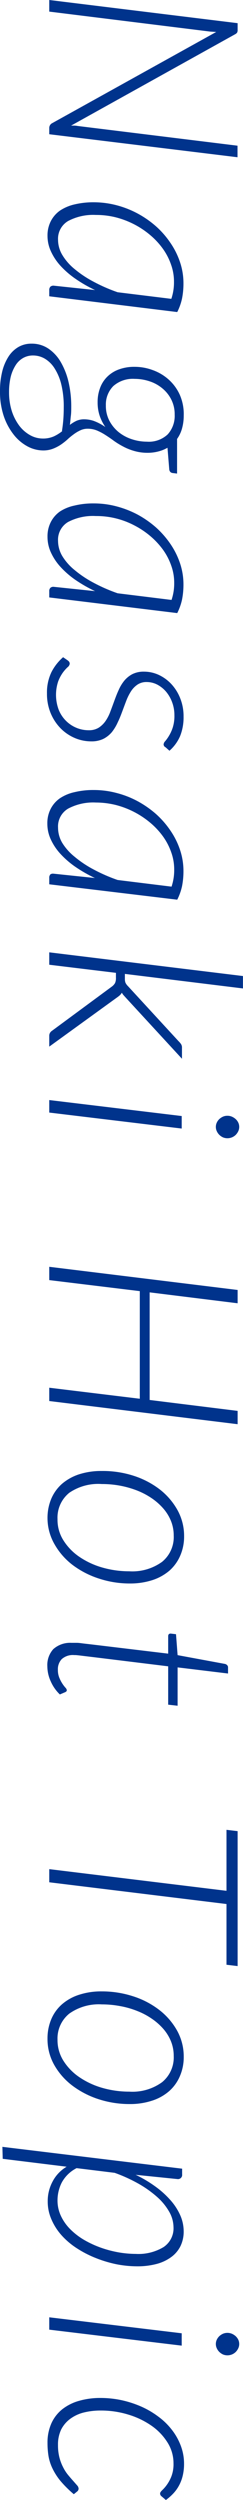
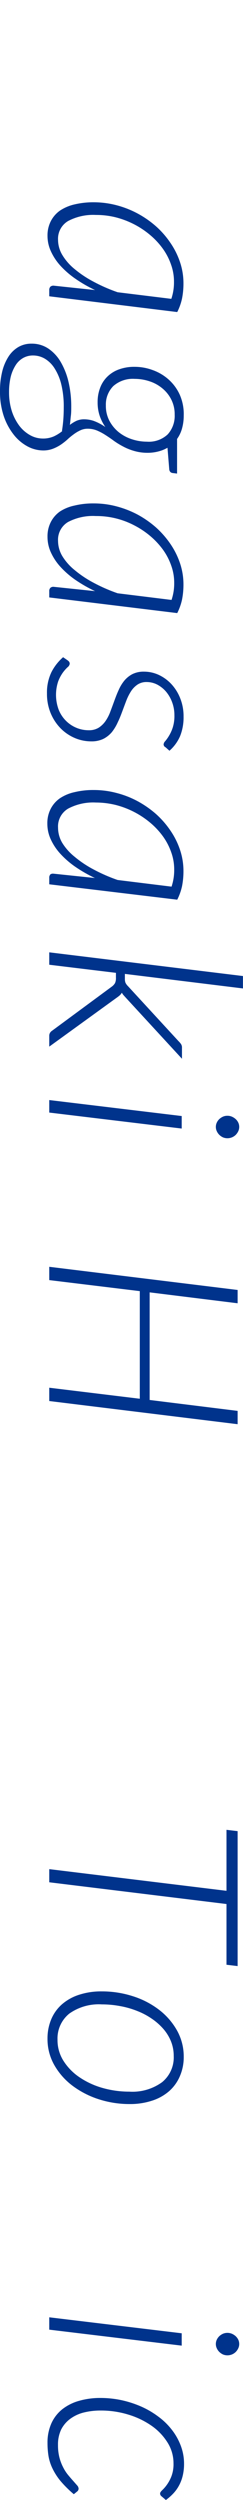
<svg xmlns="http://www.w3.org/2000/svg" viewBox="0 0 45.63 469.29">
  <defs>
    <style>.cls-1{fill:#00338c;}</style>
  </defs>
  <g id="レイヤー_2" data-name="レイヤー 2">
    <g id="contents">
-       <path class="cls-1" d="M44.54,6.09a1,1,0,0,1-.39.34L13.35,23.58l.66,0a3.53,3.53,0,0,1,.59.07l30,3.7v2.17L9.25,25.2V24.05a1,1,0,0,1,.55-.93L40.6,6l-1.13-.07L9.25,2.18V0L44.62,4.35V5.58A1.13,1.13,0,0,1,44.54,6.09Z" />
      <path class="cls-1" d="M9.25,55.62V54.47a.87.87,0,0,1,.22-.66.88.88,0,0,1,.56-.19l7.82.83a25.31,25.31,0,0,1-3.64-2.09,16.52,16.52,0,0,1-2.81-2.42,10.53,10.53,0,0,1-1.82-2.72,6.93,6.93,0,0,1-.66-2.95,5.87,5.87,0,0,1,.62-2.75,5.53,5.53,0,0,1,1.74-2A8.27,8.27,0,0,1,14,38.37a15.25,15.25,0,0,1,3.6-.4,16.93,16.93,0,0,1,4.26.55,17.94,17.94,0,0,1,4,1.57,18.4,18.4,0,0,1,3.45,2.41A16.57,16.57,0,0,1,32,45.59a14.51,14.51,0,0,1,1.8,3.61,12.42,12.42,0,0,1,.65,4,14.48,14.48,0,0,1-.26,2.8,10.33,10.33,0,0,1-.91,2.58ZM10.9,45.05a5.59,5.59,0,0,0,.8,2.81A10.14,10.14,0,0,0,14,50.5a20.23,20.23,0,0,0,3.53,2.36,31,31,0,0,0,4.56,2L32.17,56.1a9.72,9.72,0,0,0,.5-3.2,9.46,9.46,0,0,0-.56-3.25,11.51,11.51,0,0,0-1.56-3,14,14,0,0,0-2.38-2.55,16,16,0,0,0-3-2,16.36,16.36,0,0,0-3.46-1.31A15.06,15.06,0,0,0,18,40.35a10,10,0,0,0-5.21,1.14A3.87,3.87,0,0,0,10.9,45.05Z" />
      <path class="cls-1" d="M27.65,85a8.82,8.82,0,0,1-2.5-.36,10.32,10.32,0,0,1-2.06-.84,14.35,14.35,0,0,1-1.75-1.08c-.54-.4-1.07-.76-1.59-1.09a10,10,0,0,0-1.58-.83,4.55,4.55,0,0,0-1.7-.32,3.17,3.17,0,0,0-1.38.3,6.88,6.88,0,0,0-1.24.74c-.4.29-.8.61-1.21,1a12,12,0,0,1-1.29,1,7.78,7.78,0,0,1-1.47.74,5.08,5.08,0,0,1-1.78.3,6.31,6.31,0,0,1-3-.8,8.32,8.32,0,0,1-2.59-2.25A11.61,11.61,0,0,1,.67,78,14.38,14.38,0,0,1,0,73.42a15.06,15.06,0,0,1,.4-3.61A9.27,9.27,0,0,1,1.56,67a5.54,5.54,0,0,1,1.86-1.84,4.82,4.82,0,0,1,2.49-.65,5.54,5.54,0,0,1,3.19.94A7.68,7.68,0,0,1,11.43,68a13.51,13.51,0,0,1,1.45,3.75,20.22,20.22,0,0,1,.5,4.58c0,.57,0,1.14-.07,1.7s-.1,1.15-.19,1.73A6.88,6.88,0,0,1,14.35,79a3.49,3.49,0,0,1,1.46-.29,5.7,5.7,0,0,1,1.79.3,9.72,9.72,0,0,1,2.18,1.15A8.57,8.57,0,0,1,18.7,78a7.93,7.93,0,0,1-.37-2.49,7.41,7.41,0,0,1,.45-2.65,5.7,5.7,0,0,1,1.33-2.11,6,6,0,0,1,2.18-1.39,8.29,8.29,0,0,1,3-.5,9.69,9.69,0,0,1,3.38.61,9,9,0,0,1,3,1.78,8.54,8.54,0,0,1,2.09,2.86A9,9,0,0,1,34.5,78a8.87,8.87,0,0,1-.31,2.4,6.25,6.25,0,0,1-.94,2v6.5l-.8-.1a.78.78,0,0,1-.44-.18.82.82,0,0,1-.23-.52l-.33-4.05a6.67,6.67,0,0,1-1.73.7A7.94,7.94,0,0,1,27.65,85ZM8,82.32a5,5,0,0,0,2.1-.4,7.58,7.58,0,0,0,1.6-1l-.07,0c.13-.81.22-1.59.27-2.32s.07-1.44.07-2.13a17.6,17.6,0,0,0-.46-4.3,10,10,0,0,0-1.25-3,5.51,5.51,0,0,0-1.83-1.83,4.34,4.34,0,0,0-2.21-.61,3.7,3.7,0,0,0-1.91.49,4,4,0,0,0-1.4,1.38A7.35,7.35,0,0,0,2,70.8a12.32,12.32,0,0,0-.3,2.82,11.61,11.61,0,0,0,.52,3.55,9.41,9.41,0,0,0,1.4,2.74,6.6,6.6,0,0,0,2,1.76A4.88,4.88,0,0,0,8,82.32ZM19.88,76.1A6,6,0,0,0,20.55,79a6.92,6.92,0,0,0,1.76,2.14,7.78,7.78,0,0,0,2.48,1.32,9,9,0,0,0,2.79.45,5.16,5.16,0,0,0,3.91-1.37,5.16,5.16,0,0,0,1.31-3.7A6.1,6.1,0,0,0,32.16,75a6.46,6.46,0,0,0-1.69-2.11,7.23,7.23,0,0,0-2.41-1.32,8.84,8.84,0,0,0-2.78-.45,5.53,5.53,0,0,0-4,1.35A4.91,4.91,0,0,0,19.88,76.1Z" />
      <path class="cls-1" d="M9.25,112.15V111a.84.84,0,0,1,.22-.66.83.83,0,0,1,.56-.19l7.82.82a26.26,26.26,0,0,1-3.64-2.08,16.56,16.56,0,0,1-2.81-2.43,10.48,10.48,0,0,1-1.82-2.71,7,7,0,0,1-.66-3,5.84,5.84,0,0,1,.62-2.75,5.44,5.44,0,0,1,1.74-2A8.07,8.07,0,0,1,14,94.9a14.74,14.74,0,0,1,3.6-.4,16.49,16.49,0,0,1,4.26.55,18.42,18.42,0,0,1,4,1.56A18.87,18.87,0,0,1,29.28,99,17.22,17.22,0,0,1,32,102.11a14.68,14.68,0,0,1,1.8,3.61,12.48,12.48,0,0,1,.65,4,14.56,14.56,0,0,1-.26,2.8,10.41,10.41,0,0,1-.91,2.57Zm1.65-10.58a5.65,5.65,0,0,0,.8,2.82A10.27,10.27,0,0,0,14,107a20.25,20.25,0,0,0,3.53,2.37,31,31,0,0,0,4.56,2l10.12,1.25a9.72,9.72,0,0,0,.5-3.2,9.5,9.5,0,0,0-.56-3.25,11.67,11.67,0,0,0-1.56-3,14.62,14.62,0,0,0-2.38-2.55,16,16,0,0,0-3-2,15.34,15.34,0,0,0-3.46-1.31A15.07,15.07,0,0,0,18,96.87,10,10,0,0,0,12.76,98,3.88,3.88,0,0,0,10.9,101.57Z" />
      <path class="cls-1" d="M31.08,140.27a.6.6,0,0,1-.36-.55,1.06,1.06,0,0,1,.32-.61,7.69,7.69,0,0,0,.7-1,7.29,7.29,0,0,0,.7-1.55,7.18,7.18,0,0,0,.31-2.3,6.9,6.9,0,0,0-.42-2.41,6.66,6.66,0,0,0-1.14-2,5.66,5.66,0,0,0-1.65-1.33,4.34,4.34,0,0,0-2-.49,3,3,0,0,0-1.72.48,4.32,4.32,0,0,0-1.22,1.26,9.54,9.54,0,0,0-.89,1.78c-.25.65-.5,1.33-.75,2s-.52,1.38-.83,2A8.63,8.63,0,0,1,21,137.44a5.16,5.16,0,0,1-1.59,1.26,5.08,5.08,0,0,1-2.27.47,7.91,7.91,0,0,1-3.09-.63,8.34,8.34,0,0,1-2.67-1.82,9,9,0,0,1-1.86-2.83,9.45,9.45,0,0,1-.7-3.72,8.8,8.8,0,0,1,.84-4,9.36,9.36,0,0,1,2.19-2.8l.84.58a1.27,1.27,0,0,1,.31.3.7.7,0,0,1,.09.37,1,1,0,0,1-.4.63,7.35,7.35,0,0,0-.88,1,7.28,7.28,0,0,0-.89,1.68,8,8,0,0,0,.09,5.27,6.11,6.11,0,0,0,1.34,2.07,6,6,0,0,0,4.32,1.81,3.46,3.46,0,0,0,1.85-.47,4.64,4.64,0,0,0,1.29-1.25,8,8,0,0,0,.91-1.78c.25-.66.5-1.34.74-2s.51-1.38.8-2a7.62,7.62,0,0,1,1.06-1.78,5,5,0,0,1,1.53-1.25,4.71,4.71,0,0,1,2.2-.47,6.59,6.59,0,0,1,2.78.62,7.64,7.64,0,0,1,2.38,1.75,8.52,8.52,0,0,1,1.65,2.68,9.1,9.1,0,0,1,.61,3.4,9.48,9.48,0,0,1-.65,3.65,7.79,7.79,0,0,1-2,2.75Z" />
      <path class="cls-1" d="M9.25,166V164.8a.88.88,0,0,1,.22-.67A.87.87,0,0,1,10,164l7.82.82a26.26,26.26,0,0,1-3.64-2.08,16.56,16.56,0,0,1-2.81-2.43,10.48,10.48,0,0,1-1.82-2.71,7,7,0,0,1-.66-3,5.84,5.84,0,0,1,.62-2.75,5.47,5.47,0,0,1,1.74-2A8.06,8.06,0,0,1,14,148.7a14.74,14.74,0,0,1,3.6-.4,16.49,16.49,0,0,1,4.26.55,17.44,17.44,0,0,1,4,1.56,18.87,18.87,0,0,1,3.45,2.41A16.89,16.89,0,0,1,32,155.91a14.51,14.51,0,0,1,1.8,3.61,12.48,12.48,0,0,1,.65,4,14.56,14.56,0,0,1-.26,2.8,10.41,10.41,0,0,1-.91,2.57Zm1.65-10.58a5.65,5.65,0,0,0,.8,2.82A10.27,10.27,0,0,0,14,160.82a20.25,20.25,0,0,0,3.53,2.37,31,31,0,0,0,4.56,2l10.12,1.25a9.72,9.72,0,0,0,.5-3.2,9.5,9.5,0,0,0-.56-3.25,11.67,11.67,0,0,0-1.56-3,14.28,14.28,0,0,0-2.38-2.55,16.36,16.36,0,0,0-6.47-3.33,15.55,15.55,0,0,0-3.73-.46,10,10,0,0,0-5.21,1.14A3.88,3.88,0,0,0,10.9,155.37Z" />
      <path class="cls-1" d="M45.62,185.55l-22.17-2.73v.93a2,2,0,0,0,.11.72,2.25,2.25,0,0,0,.47.65l9.47,10.3A4.35,4.35,0,0,1,34,196a1.23,1.23,0,0,1,.17.7v2.05L23.7,187.37l-.46-.51a2.49,2.49,0,0,1-.36-.51,2.27,2.27,0,0,1-.48.57q-.27.22-.6.45l-12.55,9.1v-2a1.09,1.09,0,0,1,.13-.57,1.36,1.36,0,0,1,.45-.45L21,185.2a2.17,2.17,0,0,0,.61-.68,2.3,2.3,0,0,0,.16-1v-.9L9.25,181.1v-2.33l36.37,4.45Z" />
      <path class="cls-1" d="M34.12,211.85l-24.87-3V206.5l24.87,3Zm8.58,1.82a2.14,2.14,0,0,1-.84-.17,2.52,2.52,0,0,1-.69-.48,2.34,2.34,0,0,1-.47-.69,1.92,1.92,0,0,1,0-1.58,2.25,2.25,0,0,1,.47-.67,2.68,2.68,0,0,1,.69-.46,2,2,0,0,1,.84-.17,2.05,2.05,0,0,1,.85.17,2.63,2.63,0,0,1,.71.46,2.15,2.15,0,0,1,.49.67,1.92,1.92,0,0,1,0,1.58,2.55,2.55,0,0,1-.47.69,2.23,2.23,0,0,1-1.58.65Z" />
      <path class="cls-1" d="M9.25,263v-2.5l17,2.07v-20.2l-17-2.07v-2.5l35.37,4.35v2.5L28.1,242.6v20.2l16.52,2.05v2.5Z" />
-       <path class="cls-1" d="M8.92,285a9.3,9.3,0,0,1,.7-3.64,7.85,7.85,0,0,1,2-2.8,9.44,9.44,0,0,1,3.21-1.8,13.54,13.54,0,0,1,4.29-.63A18.78,18.78,0,0,1,25,277a16.13,16.13,0,0,1,4.92,2.53,12.79,12.79,0,0,1,3.38,3.89,10,10,0,0,1,1.27,4.95,9,9,0,0,1-.72,3.64,8,8,0,0,1-2,2.8,9.44,9.44,0,0,1-3.21,1.8,13.5,13.5,0,0,1-4.25.64,18.39,18.39,0,0,1-5.8-.92,16.71,16.71,0,0,1-4.92-2.53,12.86,12.86,0,0,1-3.41-3.88A9.87,9.87,0,0,1,8.92,285Zm1.88.2a7.21,7.21,0,0,0,1.14,4,10.5,10.5,0,0,0,3,3.07,14.91,14.91,0,0,0,4.33,2,18.25,18.25,0,0,0,5,.69,9.51,9.51,0,0,0,6.17-1.78,6,6,0,0,0,2.18-4.92,7.28,7.28,0,0,0-.51-2.73,8.31,8.31,0,0,0-1.44-2.35,11.43,11.43,0,0,0-2.19-1.94,13.9,13.9,0,0,0-2.76-1.45,17.85,17.85,0,0,0-3.17-.9,18.54,18.54,0,0,0-3.43-.31A9.61,9.61,0,0,0,13,280.23,6,6,0,0,0,10.8,285.17Z" />
-       <path class="cls-1" d="M13.42,308.39l.38,0,.67,0c.31,0,.69.06,1.17.12l1.81.21,14.13,1.7v-3.27c0-.33.15-.5.47-.5l1,.12.3,3.93,8.9,1.65a.81.81,0,0,1,.39.22.58.58,0,0,1,.18.43v1.15L33.35,313v7.2l-1.77-.2v-7.2l-14-1.72-1.67-.2-1.06-.13-.61-.06h-.3a3.1,3.1,0,0,0-2.35.76,2.74,2.74,0,0,0-.72,2,3.78,3.78,0,0,0,.26,1.47,6.47,6.47,0,0,0,1.15,1.88.89.89,0,0,1,.26.45.37.37,0,0,1-.06.23.79.79,0,0,1-.19.15l-1.05.45a7.59,7.59,0,0,1-1.7-2.43,6.87,6.87,0,0,1-.65-2.85A4.44,4.44,0,0,1,10,309.58,4.73,4.73,0,0,1,13.42,308.39Z" />
      <path class="cls-1" d="M44.62,369.07l-2.09-.25v-11.4L9.25,353.34v-2.47l33.28,4.07V343.49l2.09.25Z" />
      <path class="cls-1" d="M8.92,382.69a9.25,9.25,0,0,1,.7-3.63,7.68,7.68,0,0,1,2-2.8,9.12,9.12,0,0,1,3.21-1.8,13.25,13.25,0,0,1,4.29-.64,18.78,18.78,0,0,1,5.81.9,15.93,15.93,0,0,1,4.92,2.54,12.76,12.76,0,0,1,3.38,3.88,10,10,0,0,1,1.27,4.95,8.93,8.93,0,0,1-.72,3.64,7.86,7.86,0,0,1-2,2.8,9.12,9.12,0,0,1-3.21,1.8,13.21,13.21,0,0,1-4.25.64,18.67,18.67,0,0,1-5.8-.91,16.73,16.73,0,0,1-4.92-2.54,12.74,12.74,0,0,1-3.41-3.88A9.87,9.87,0,0,1,8.92,382.69Zm1.88.2a7.26,7.26,0,0,0,1.14,4,10.47,10.47,0,0,0,3,3.06,14.91,14.91,0,0,0,4.33,2,18.25,18.25,0,0,0,5,.69,9.45,9.45,0,0,0,6.17-1.78,6,6,0,0,0,2.18-4.92,7.28,7.28,0,0,0-.51-2.73,8.31,8.31,0,0,0-1.44-2.35,11.38,11.38,0,0,0-2.19-1.93,13.4,13.4,0,0,0-2.76-1.45,16.31,16.31,0,0,0-3.17-.9,18.55,18.55,0,0,0-3.43-.32A9.55,9.55,0,0,0,13,378,6,6,0,0,0,10.8,382.89Z" />
-       <path class="cls-1" d="M.45,403l33.75,4.1v1.08a.78.78,0,0,1-.9.87l-7.83-.8a23.18,23.18,0,0,1,3.69,2.19A17.09,17.09,0,0,1,32,413a11.05,11.05,0,0,1,1.84,2.83,7.48,7.48,0,0,1,.65,3,6.23,6.23,0,0,1-.62,2.85,5.72,5.72,0,0,1-1.77,2.05A8.15,8.15,0,0,1,29.35,425a14,14,0,0,1-3.63.43,20.35,20.35,0,0,1-3.91-.4A23,23,0,0,1,18,423.88a20,20,0,0,1-3.51-1.8,14.16,14.16,0,0,1-2.87-2.41,10.89,10.89,0,0,1-1.94-3,8.33,8.33,0,0,1-.72-3.42,7.77,7.77,0,0,1,.91-3.73,7,7,0,0,1,2.64-2.79l-12-1.48Zm32.13,15.08a5.94,5.94,0,0,0-.79-2.86,11,11,0,0,0-2.24-2.77,20.47,20.47,0,0,0-3.49-2.5,28.7,28.7,0,0,0-4.53-2.07L14.38,407a6.54,6.54,0,0,0-2.78,2.7,7.42,7.42,0,0,0-.8,3.33,6.79,6.79,0,0,0,.64,2.94,8.83,8.83,0,0,0,1.73,2.47,12.89,12.89,0,0,0,2.57,2,19,19,0,0,0,3.09,1.45,21,21,0,0,0,3.33.9,19.4,19.4,0,0,0,3.34.31,9.14,9.14,0,0,0,5.21-1.28A4.23,4.23,0,0,0,32.58,418.07Z" />
      <path class="cls-1" d="M34.12,440.32l-24.87-3V435l24.87,3Zm8.58,1.82a2.14,2.14,0,0,1-.84-.17,2.52,2.52,0,0,1-.69-.48,2.34,2.34,0,0,1-.47-.69,1.92,1.92,0,0,1,0-1.58,2.39,2.39,0,0,1,.47-.67,2.68,2.68,0,0,1,.69-.46,2.14,2.14,0,0,1,.84-.17,2.22,2.22,0,0,1,.85.17,2.63,2.63,0,0,1,.71.46,2.27,2.27,0,0,1,.49.67,1.92,1.92,0,0,1,0,1.58,2.55,2.55,0,0,1-.47.69,2.23,2.23,0,0,1-1.58.65Z" />
      <path class="cls-1" d="M11.38,465.75a11.64,11.64,0,0,1-1.5-2.32,8.81,8.81,0,0,1-.76-2.31,15.35,15.35,0,0,1-.2-2.5,8.82,8.82,0,0,1,.74-3.74,7.17,7.17,0,0,1,2.06-2.64,9.1,9.1,0,0,1,3.16-1.57,14.28,14.28,0,0,1,4-.53,19,19,0,0,1,3.91.41,19.64,19.64,0,0,1,3.69,1.19,16.27,16.27,0,0,1,3.22,1.88,12.74,12.74,0,0,1,2.55,2.47,11.34,11.34,0,0,1,1.69,3,9.55,9.55,0,0,1,.62,3.44,9.39,9.39,0,0,1-.25,2.21,7.37,7.37,0,0,1-.68,1.81,6.93,6.93,0,0,1-1.07,1.5,10,10,0,0,1-1.41,1.25l-.82-.7a.66.66,0,0,1-.27-.52c0-.17.13-.37.39-.62a6.72,6.72,0,0,0,.87-1,7.27,7.27,0,0,0,.86-1.59,6.44,6.44,0,0,0,.4-2.45,7.28,7.28,0,0,0-1.12-3.91,10.78,10.78,0,0,0-3-3.15,15.34,15.34,0,0,0-4.38-2.1,17.45,17.45,0,0,0-5.18-.76,13,13,0,0,0-3.2.38,7.2,7.2,0,0,0-2.54,1.2,5.72,5.72,0,0,0-1.68,2,6.53,6.53,0,0,0-.59,2.9,9.14,9.14,0,0,0,.28,2.38,8.79,8.79,0,0,0,.72,1.86,7.58,7.58,0,0,0,.93,1.42c.34.41.66.78.94,1.09l.71.81a1,1,0,0,1,.29.62.71.71,0,0,1-.25.52l-.65.53A21.35,21.35,0,0,1,11.38,465.75Z" />
    </g>
  </g>
</svg>